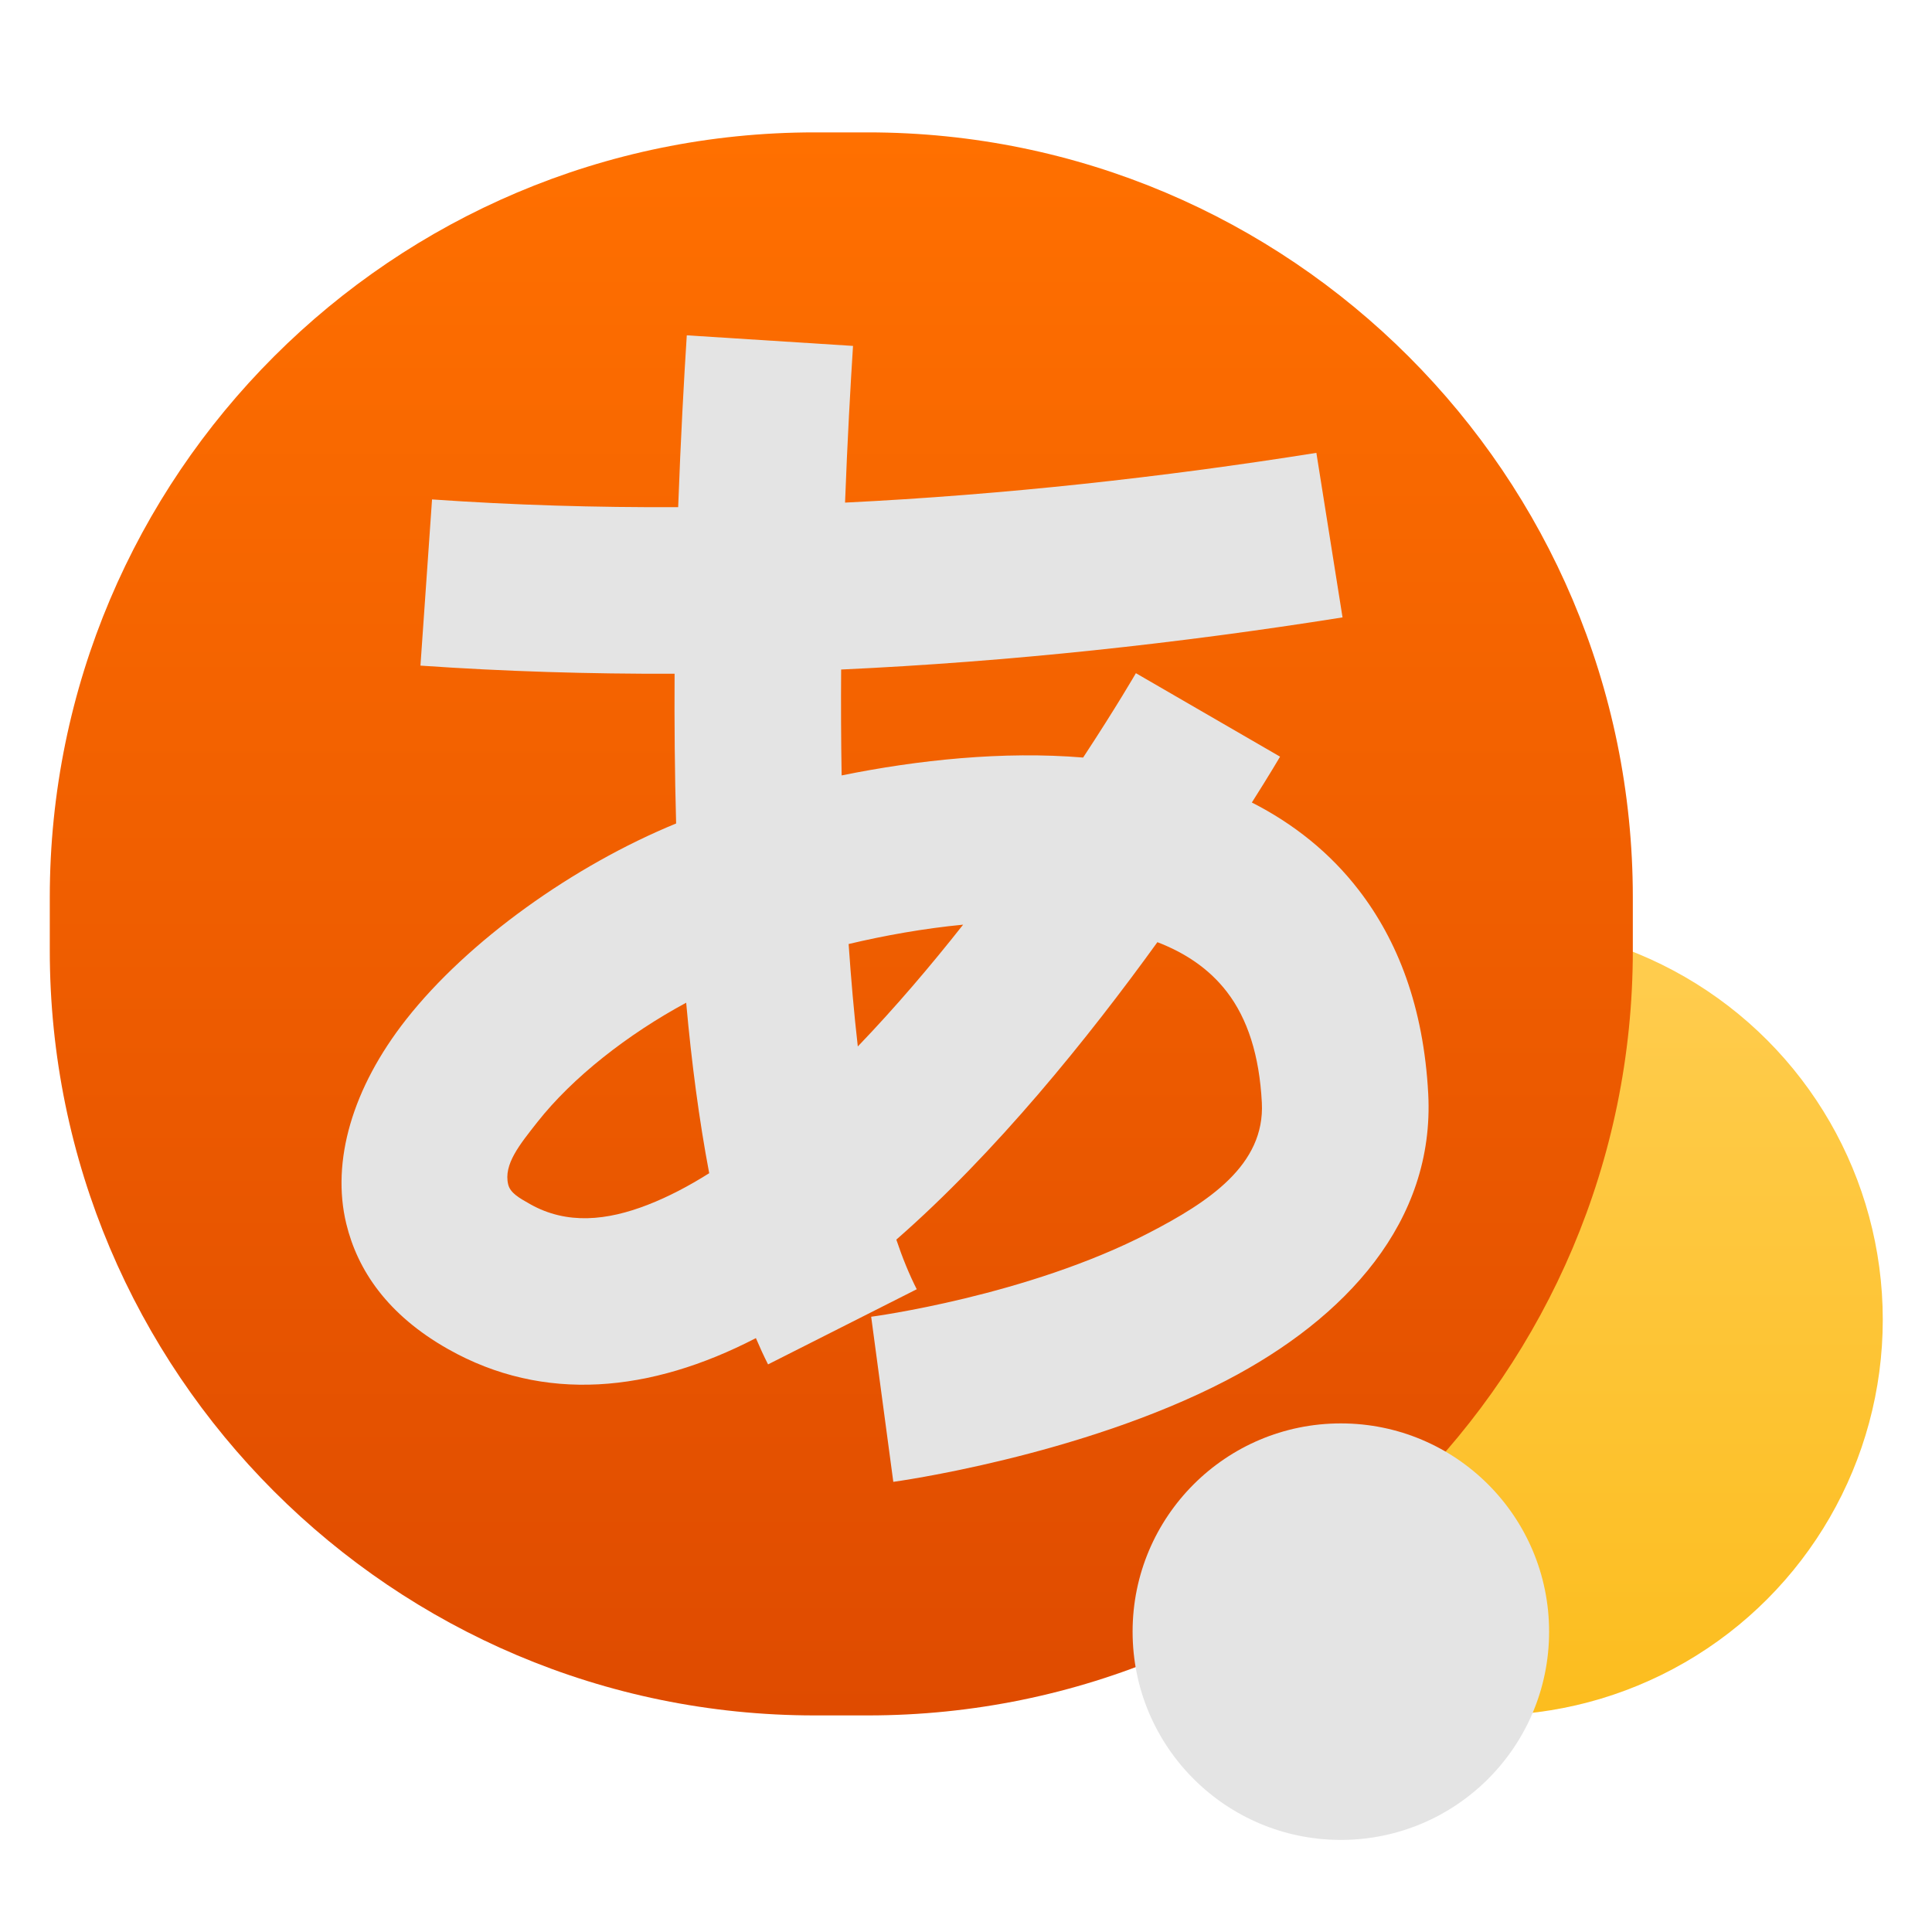
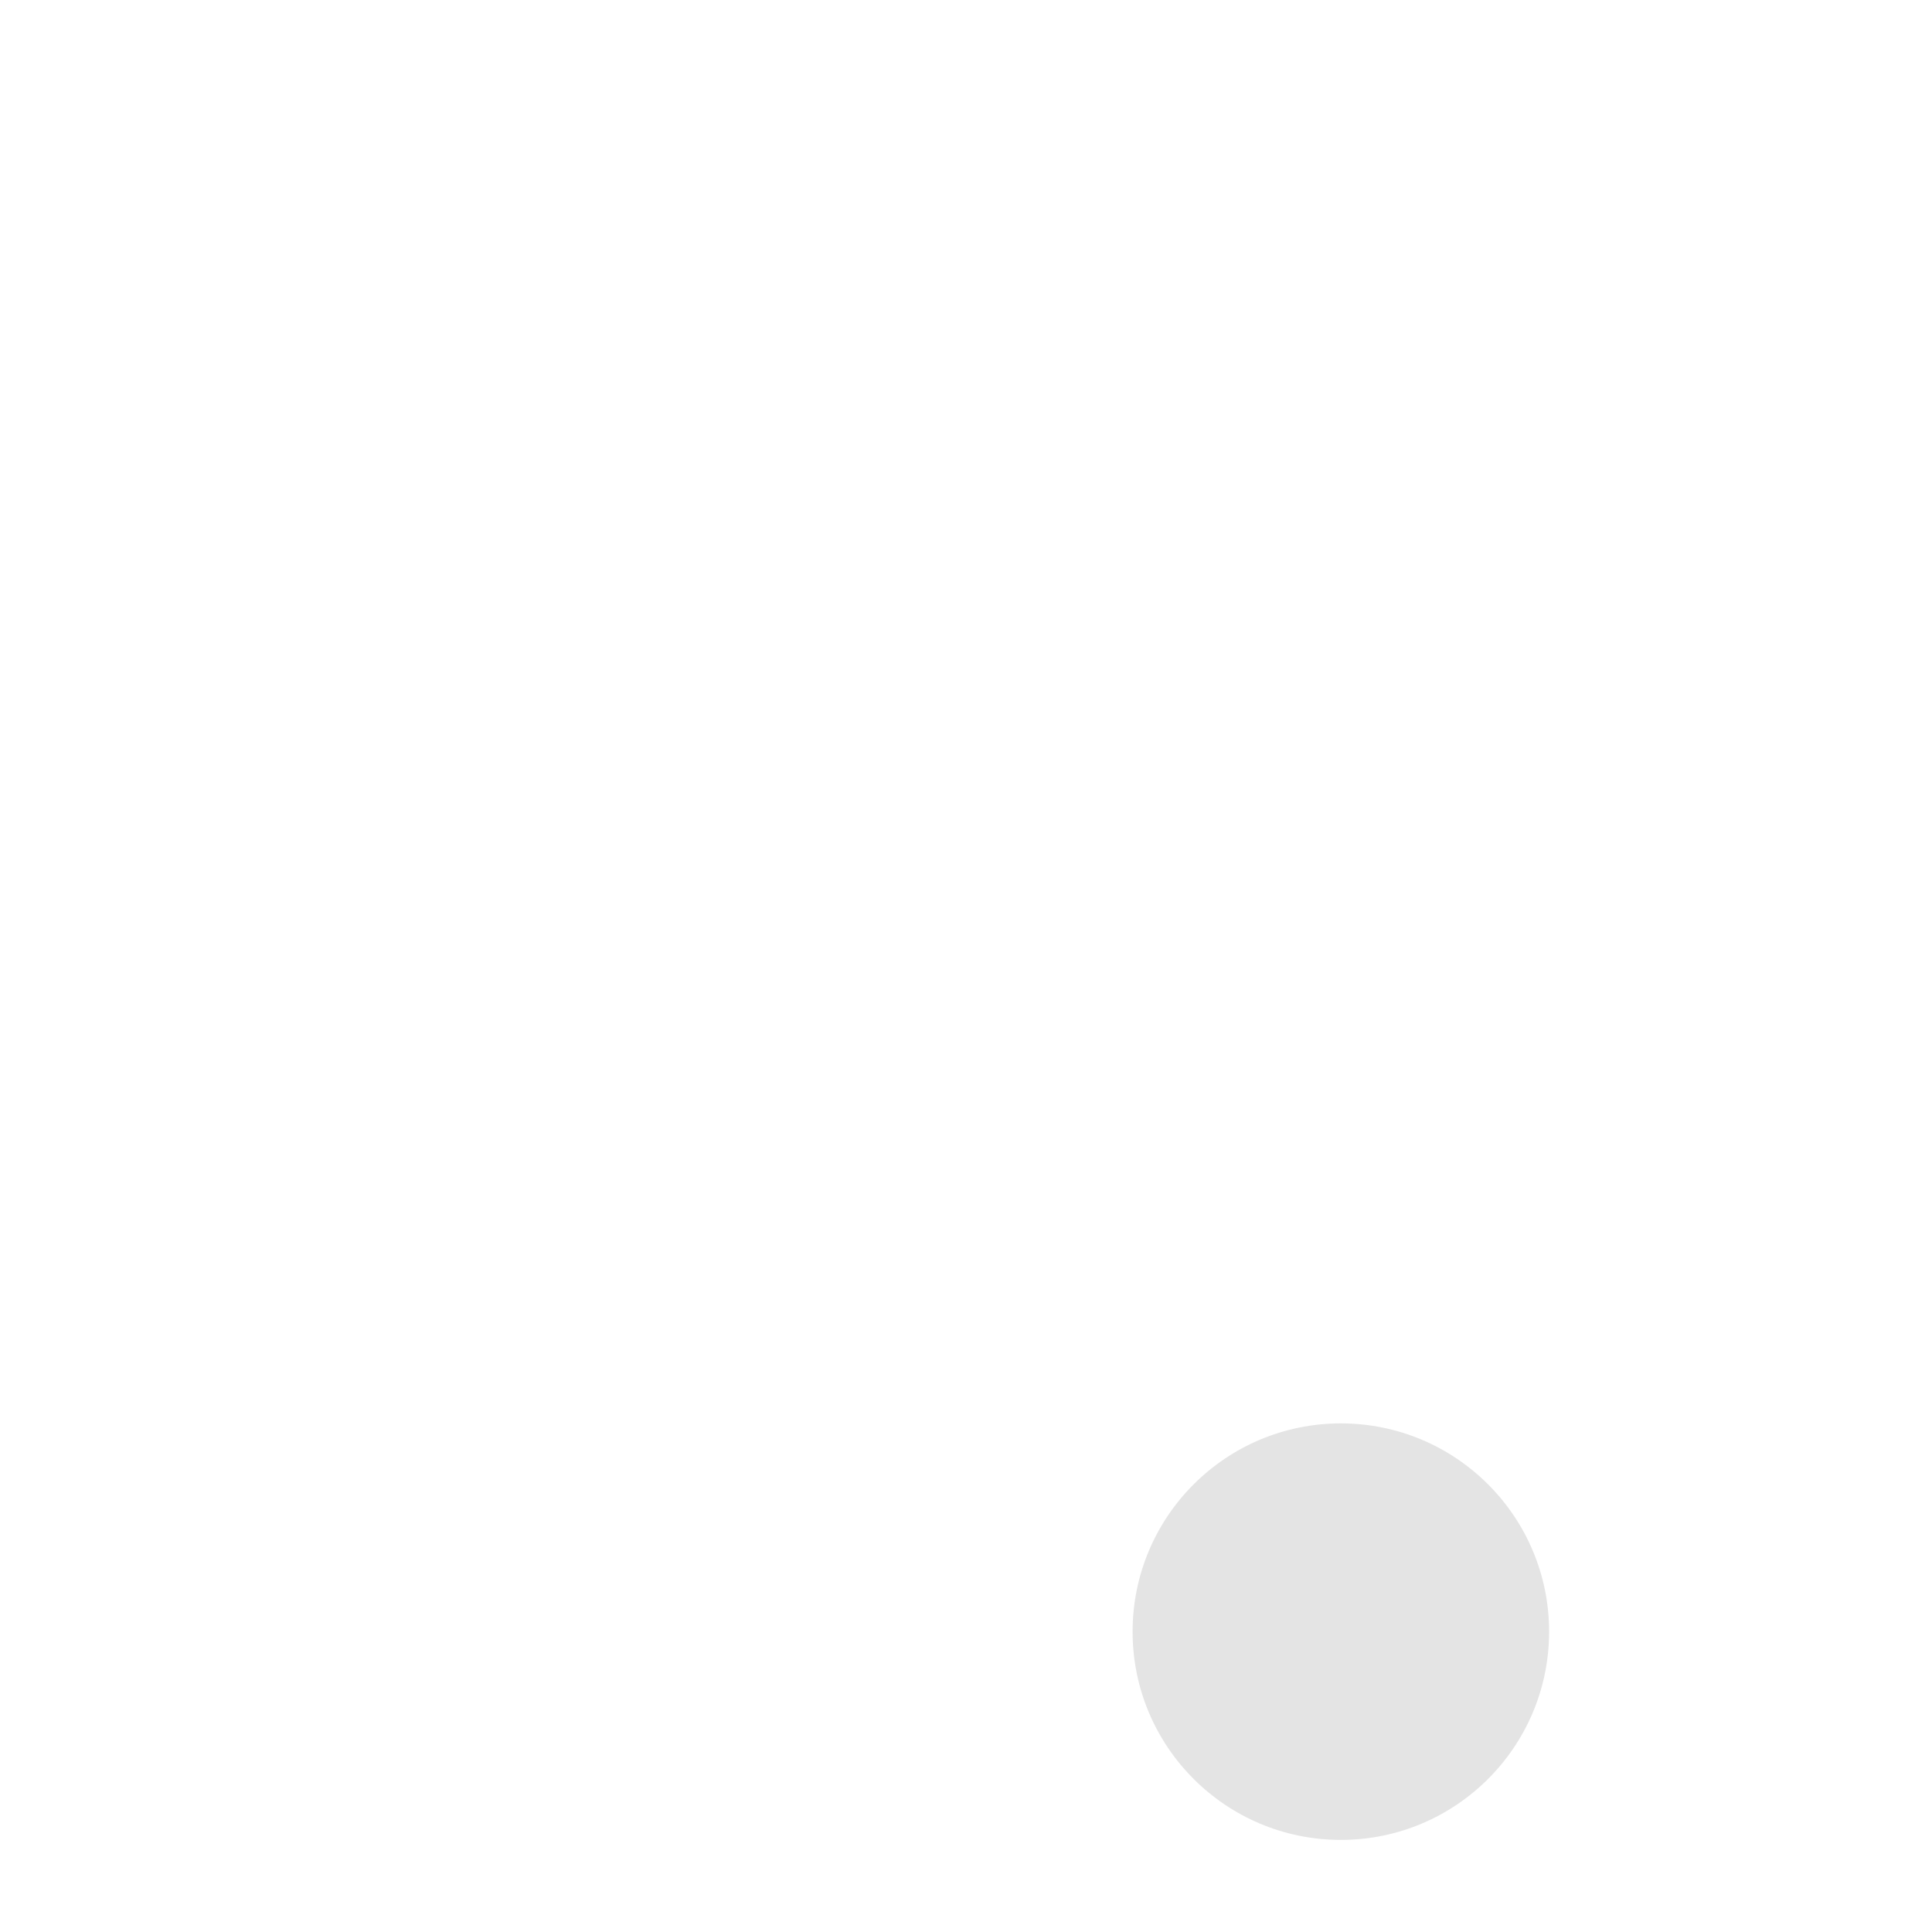
<svg xmlns="http://www.w3.org/2000/svg" clip-rule="evenodd" fill-rule="evenodd" stroke-linejoin="round" stroke-miterlimit="2" viewBox="0 0 48 48">
  <linearGradient id="a" x2="1" gradientTransform="matrix(-5.3e-7 -18.976 18.976 -5.3e-7 36.5 42)" gradientUnits="userSpaceOnUse">
    <stop stop-color="#fcbd1e" offset="0" />
    <stop stop-color="#ffcd50" offset="1" />
  </linearGradient>
  <linearGradient id="b" x2="1" gradientTransform="matrix(0 -38 38 0 21 42)" gradientUnits="userSpaceOnUse">
    <stop stop-color="#df4b00" offset="0" />
    <stop stop-color="#ff7000" offset="1" />
  </linearGradient>
-   <circle transform="matrix(1.035 0 0 1.035 -.833 -.851)" cx="36.5" cy="32.5" r="9.5" fill="url(#a)" />
-   <path transform="matrix(1.035 0 0 1.035 -.833 -.851)" d="m40 22.362c0-10.134-8.228-18.362-18.362-18.362h-1.276c-10.134 0-18.362 8.228-18.362 18.362v1.276c0 10.134 8.228 18.362 18.362 18.362h1.276c10.134 0 18.362-8.228 18.362-18.362z" fill="url(#b)" />
  <g fill="#e4e4e4">
-     <path d="m16.849 12.6c.063-1.719.145-3.197.214-4.269l4.13.263c-.063.987-.139 2.331-.198 3.893 3.951-.195 7.889-.628 11.71-1.236l.65 4.088c-4.063.646-8.254 1.101-12.457 1.295-.006.859-.003 1.74.012 2.631 1.895-.385 4.015-.609 6-.444.829-1.261 1.311-2.096 1.311-2.096l3.582 2.074s-.25.428-.701 1.139c1.034.526 1.939 1.244 2.658 2.178.957 1.243 1.609 2.886 1.724 5.061.166 3.168-2.042 5.576-5.027 7.125-3.633 1.885-8.263 2.514-8.263 2.514l-.55-4.102s3.872-.511 6.906-2.086c1.465-.759 2.882-1.68 2.8-3.234-.061-1.174-.353-2.082-.869-2.753-.448-.581-1.045-.971-1.726-1.233-1.717 2.378-4.01 5.226-6.486 7.39.151.45.32.863.507 1.233l-3.694 1.867c-.105-.207-.205-.425-.302-.653-2.615 1.354-5.267 1.616-7.644.275-1.508-.851-2.253-1.962-2.533-3.117-.375-1.549.148-3.372 1.491-5.079 1.537-1.954 4.161-3.822 6.704-4.865-.035-1.258-.045-2.511-.038-3.72-2.117.007-4.226-.057-6.314-.202l.288-4.129c2.022.141 4.066.202 6.115.192zm.199 12.312c-1.449.783-2.82 1.851-3.701 2.971-.432.55-.842 1.046-.721 1.545.051.21.27.333.544.488.918.518 1.915.409 2.921.018.511-.198 1.021-.466 1.529-.786-.25-1.318-.439-2.75-.572-4.236zm4.264 1.087c.933-.971 1.815-2.009 2.617-3.026-.985.095-1.954.27-2.845.481.06.868.134 1.722.228 2.545z" />
    <circle cx="33.313" cy="40.538" r="5.174" stroke-width="1.035" />
  </g>
</svg>